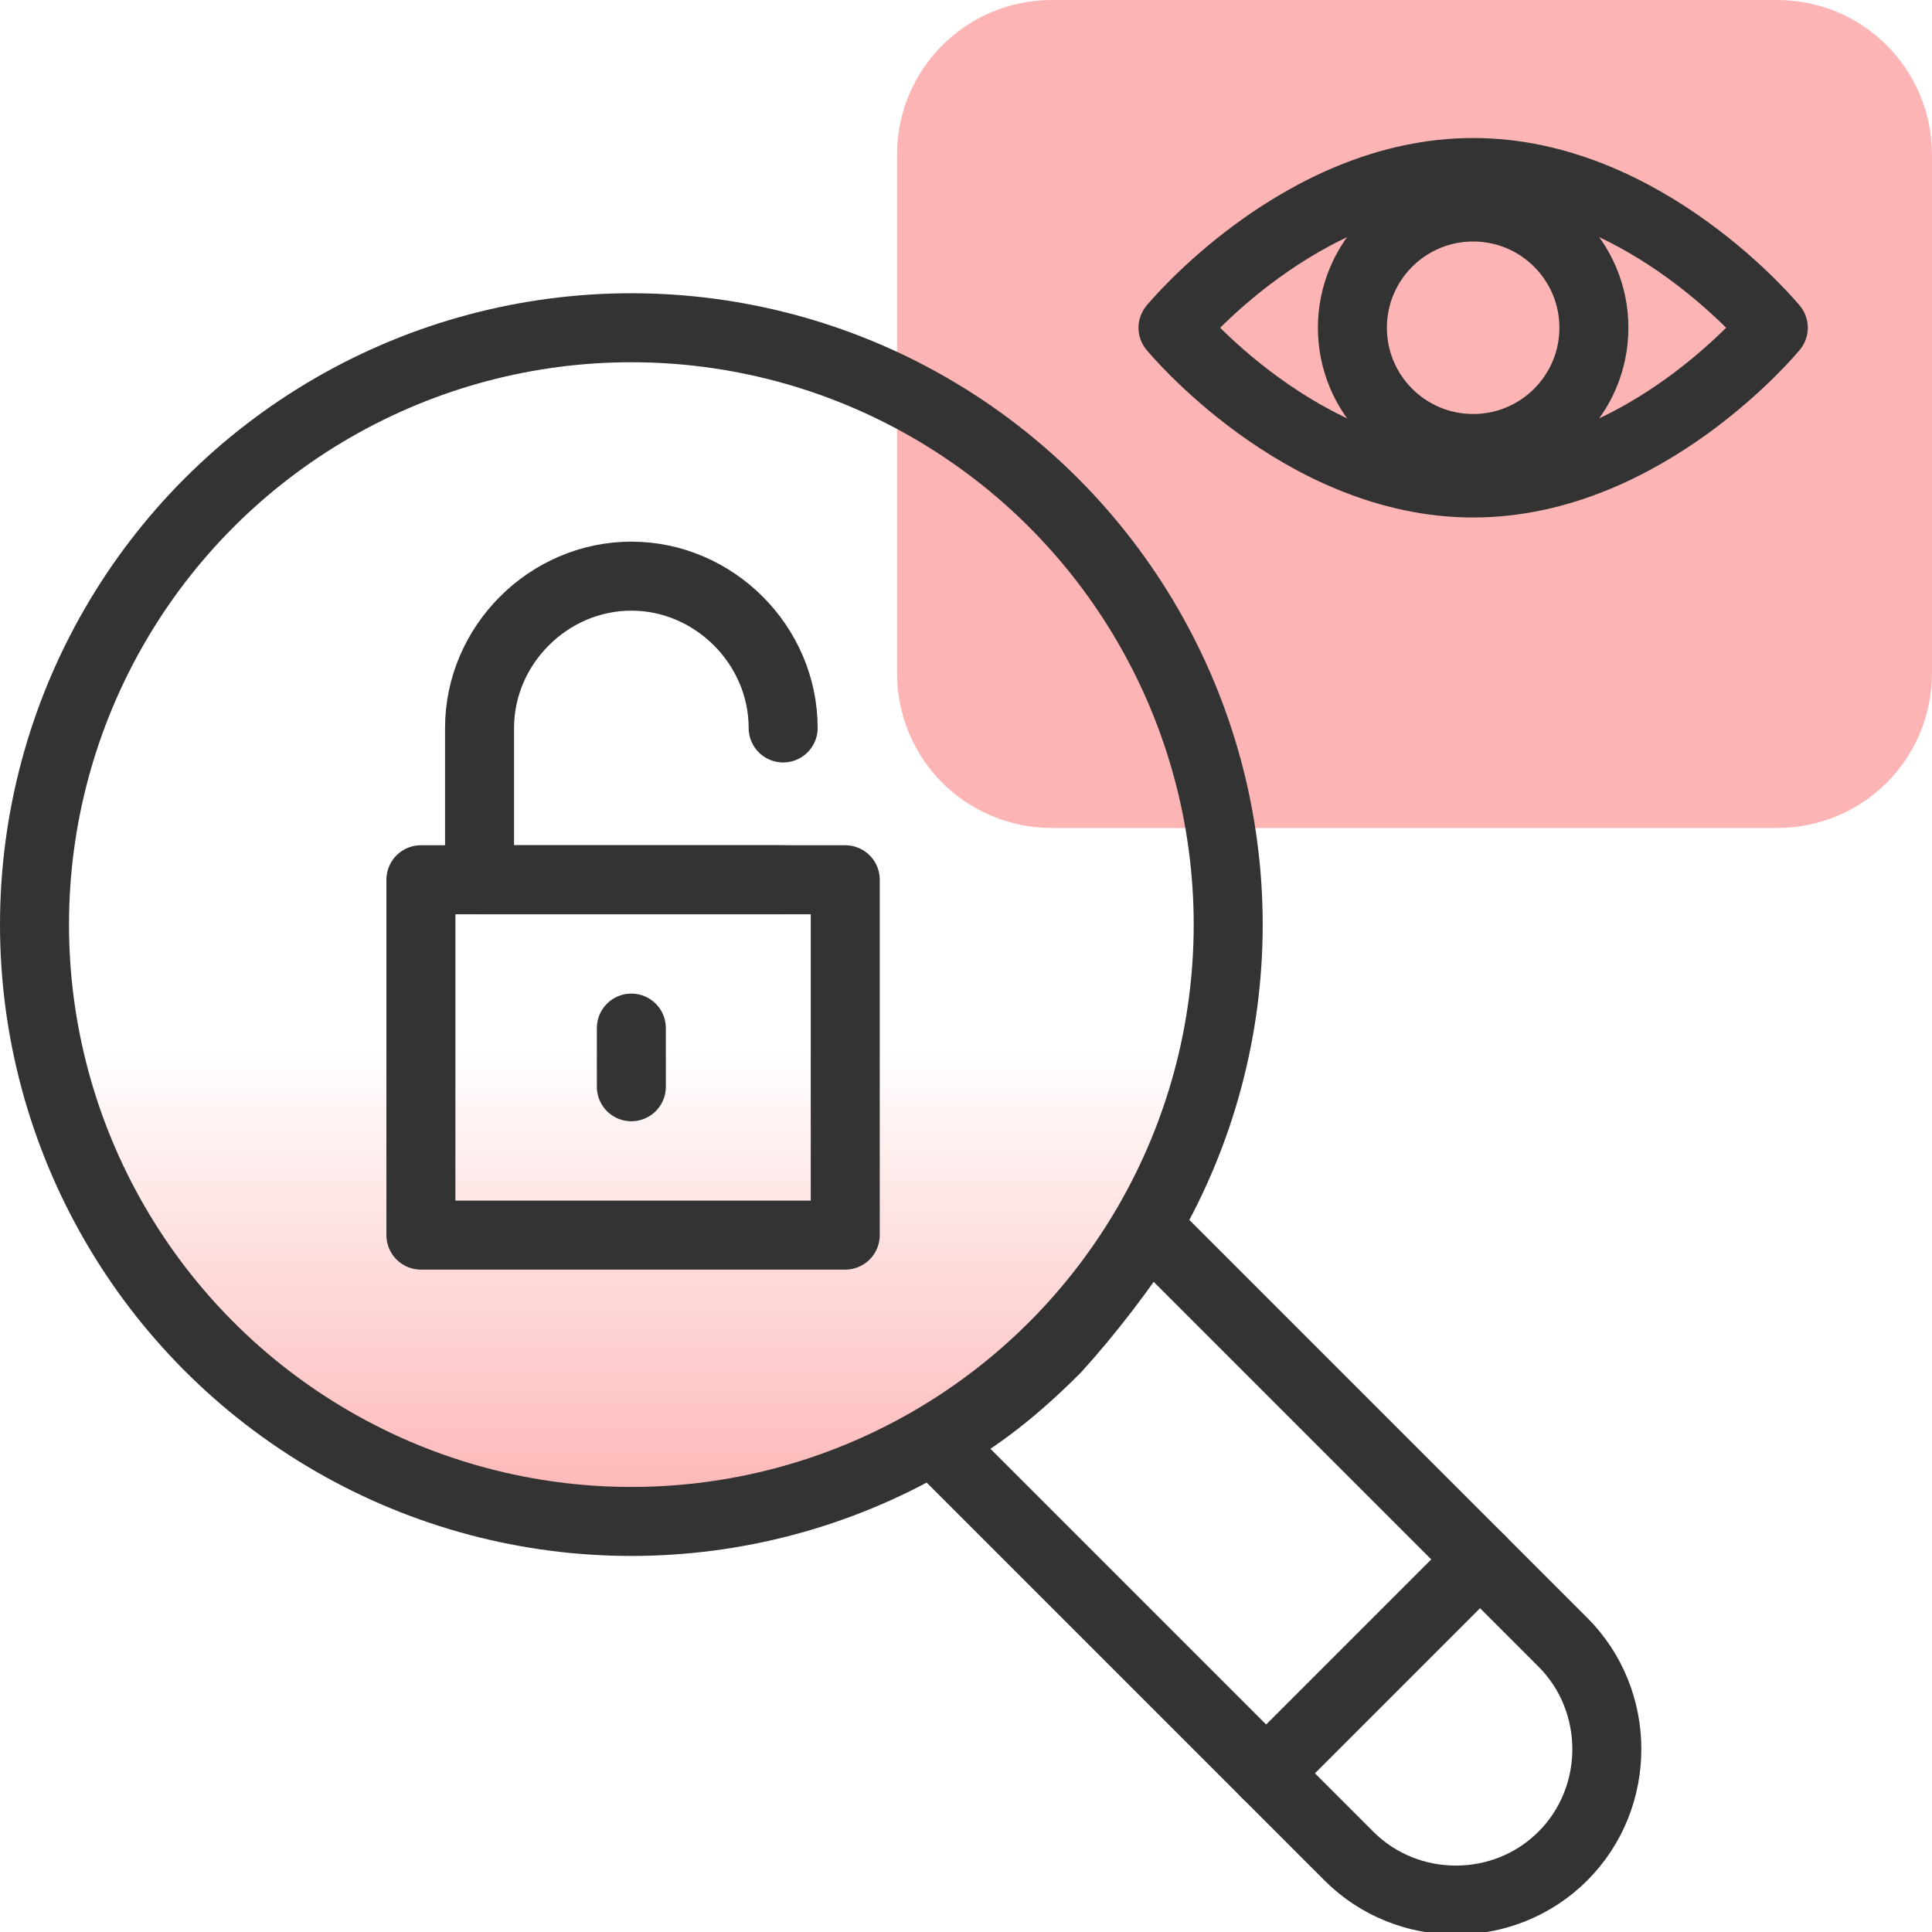
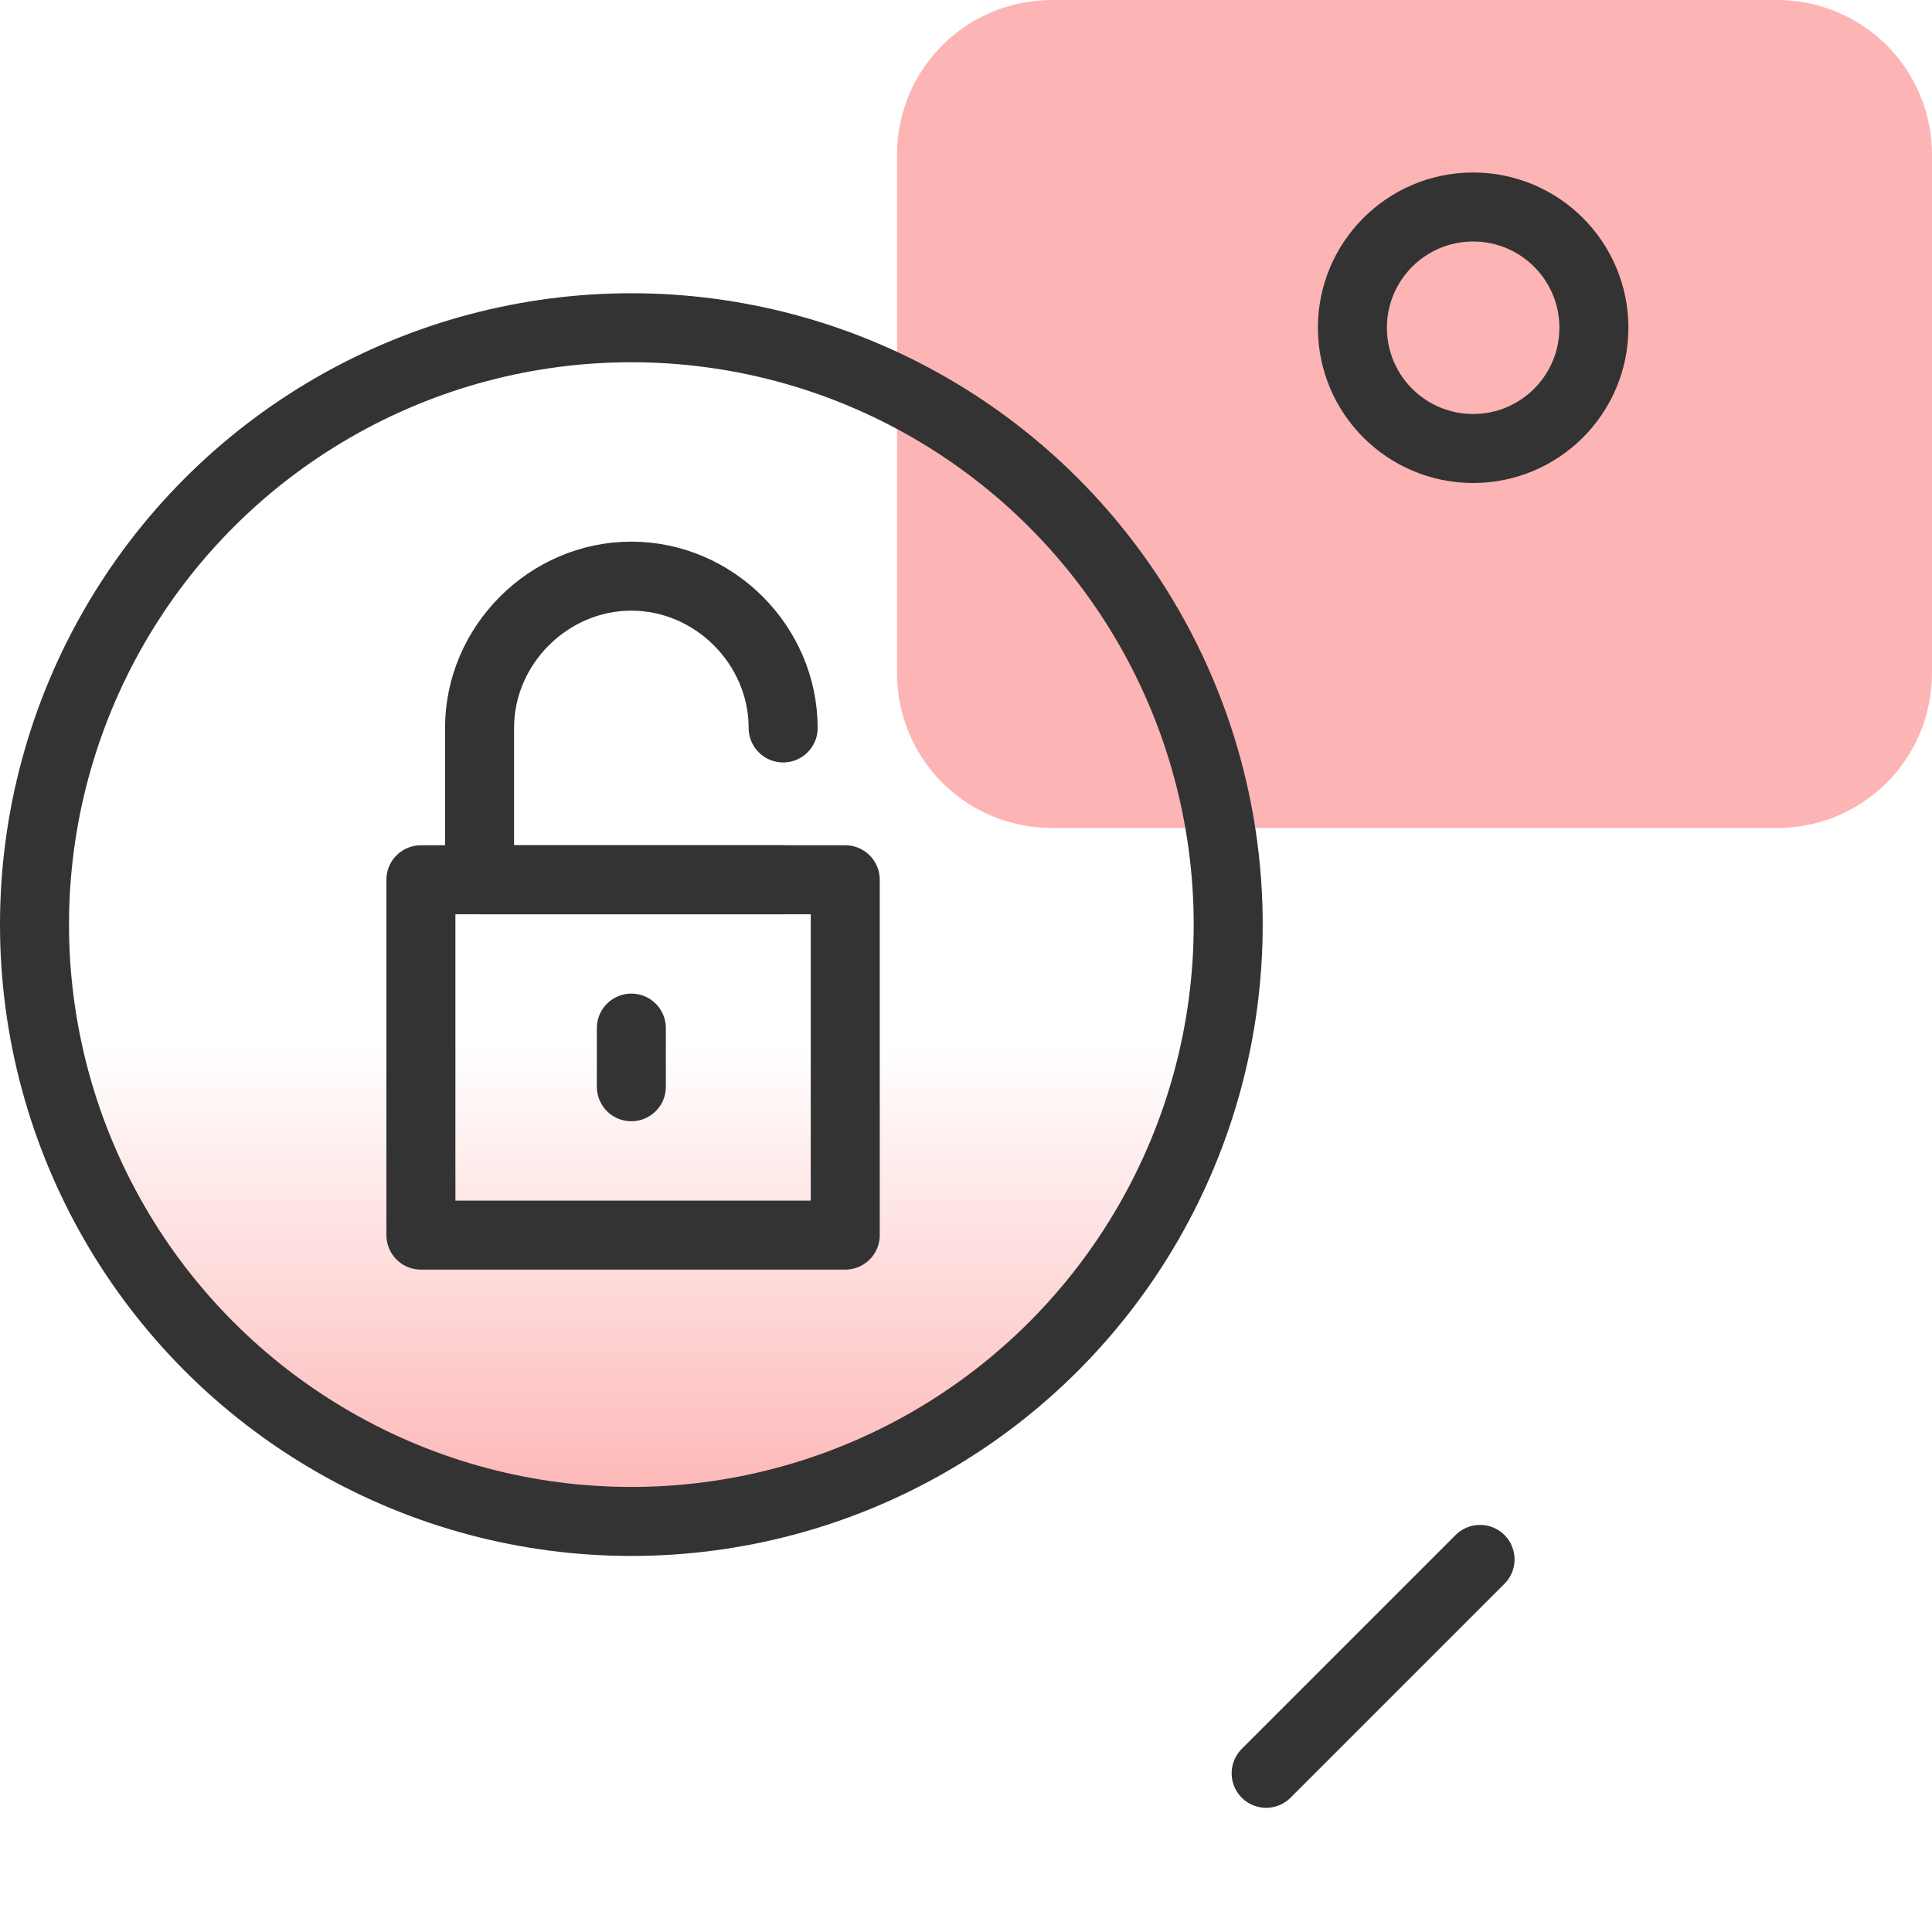
<svg xmlns="http://www.w3.org/2000/svg" version="1.1" id="Layer_1" x="0px" y="0px" viewBox="0 0 56 56" style="enable-background:new 0 0 56 56;" xml:space="preserve">
  <style type="text/css">
	.st0{fill:url(#SVGID_1_);}
	.st1{fill:#FDB4B4;}
	.st2{fill:none;stroke:#333333;stroke-width:2;stroke-linecap:round;stroke-linejoin:round;}
</style>
  <linearGradient id="SVGID_1_" gradientUnits="userSpaceOnUse" x1="18.322" y1="44" x2="18.322" y2="23.744">
    <stop offset="0" style="stop-color:#FDB4B4" />
    <stop offset="0.675" style="stop-color:#FDB4B4;stop-opacity:0" />
  </linearGradient>
  <circle class="st0" cx="18.3" cy="26.8" r="17.3" />
  <path class="st1" d="M30.5,0h21C54,0,56,2,56,4.5v15c0,2.5-2,4.5-4.5,4.5h-21C28,24,26,22,26,19.5v-15C26,2,28,0,30.5,0z" />
  <g>
    <rect x="12.2" y="25.5" class="st2" width="12.3" height="10.3" />
    <path class="st2" d="M22.7,21.1c0-2.4-2-4.4-4.4-4.4h0c-2.4,0-4.4,2-4.4,4.4v4.4h8.8" />
    <line class="st2" x1="18.3" y1="29.8" x2="18.3" y2="31.5" />
  </g>
  <circle class="st2" cx="18.3" cy="26.8" r="17.3" />
-   <path class="st2" d="M30.6,39.1c-1.1,1.1-2.2,2-3.5,2.7l12,12c1.7,1.7,4.5,1.7,6.2,0c1.7-1.7,1.7-4.5,0-6.2l-12-12  C32.5,36.8,31.6,38,30.6,39.1z" />
  <line class="st2" x1="36.7" y1="51.4" x2="42.9" y2="45.2" />
  <g>
    <circle class="st2" cx="42.7" cy="9.5" r="3.5" />
-     <path class="st2" d="M42.7,5c-5,0-8.7,4.5-8.7,4.5s3.7,4.5,8.7,4.5s8.7-4.5,8.7-4.5S47.7,5,42.7,5z" />
  </g>
</svg>